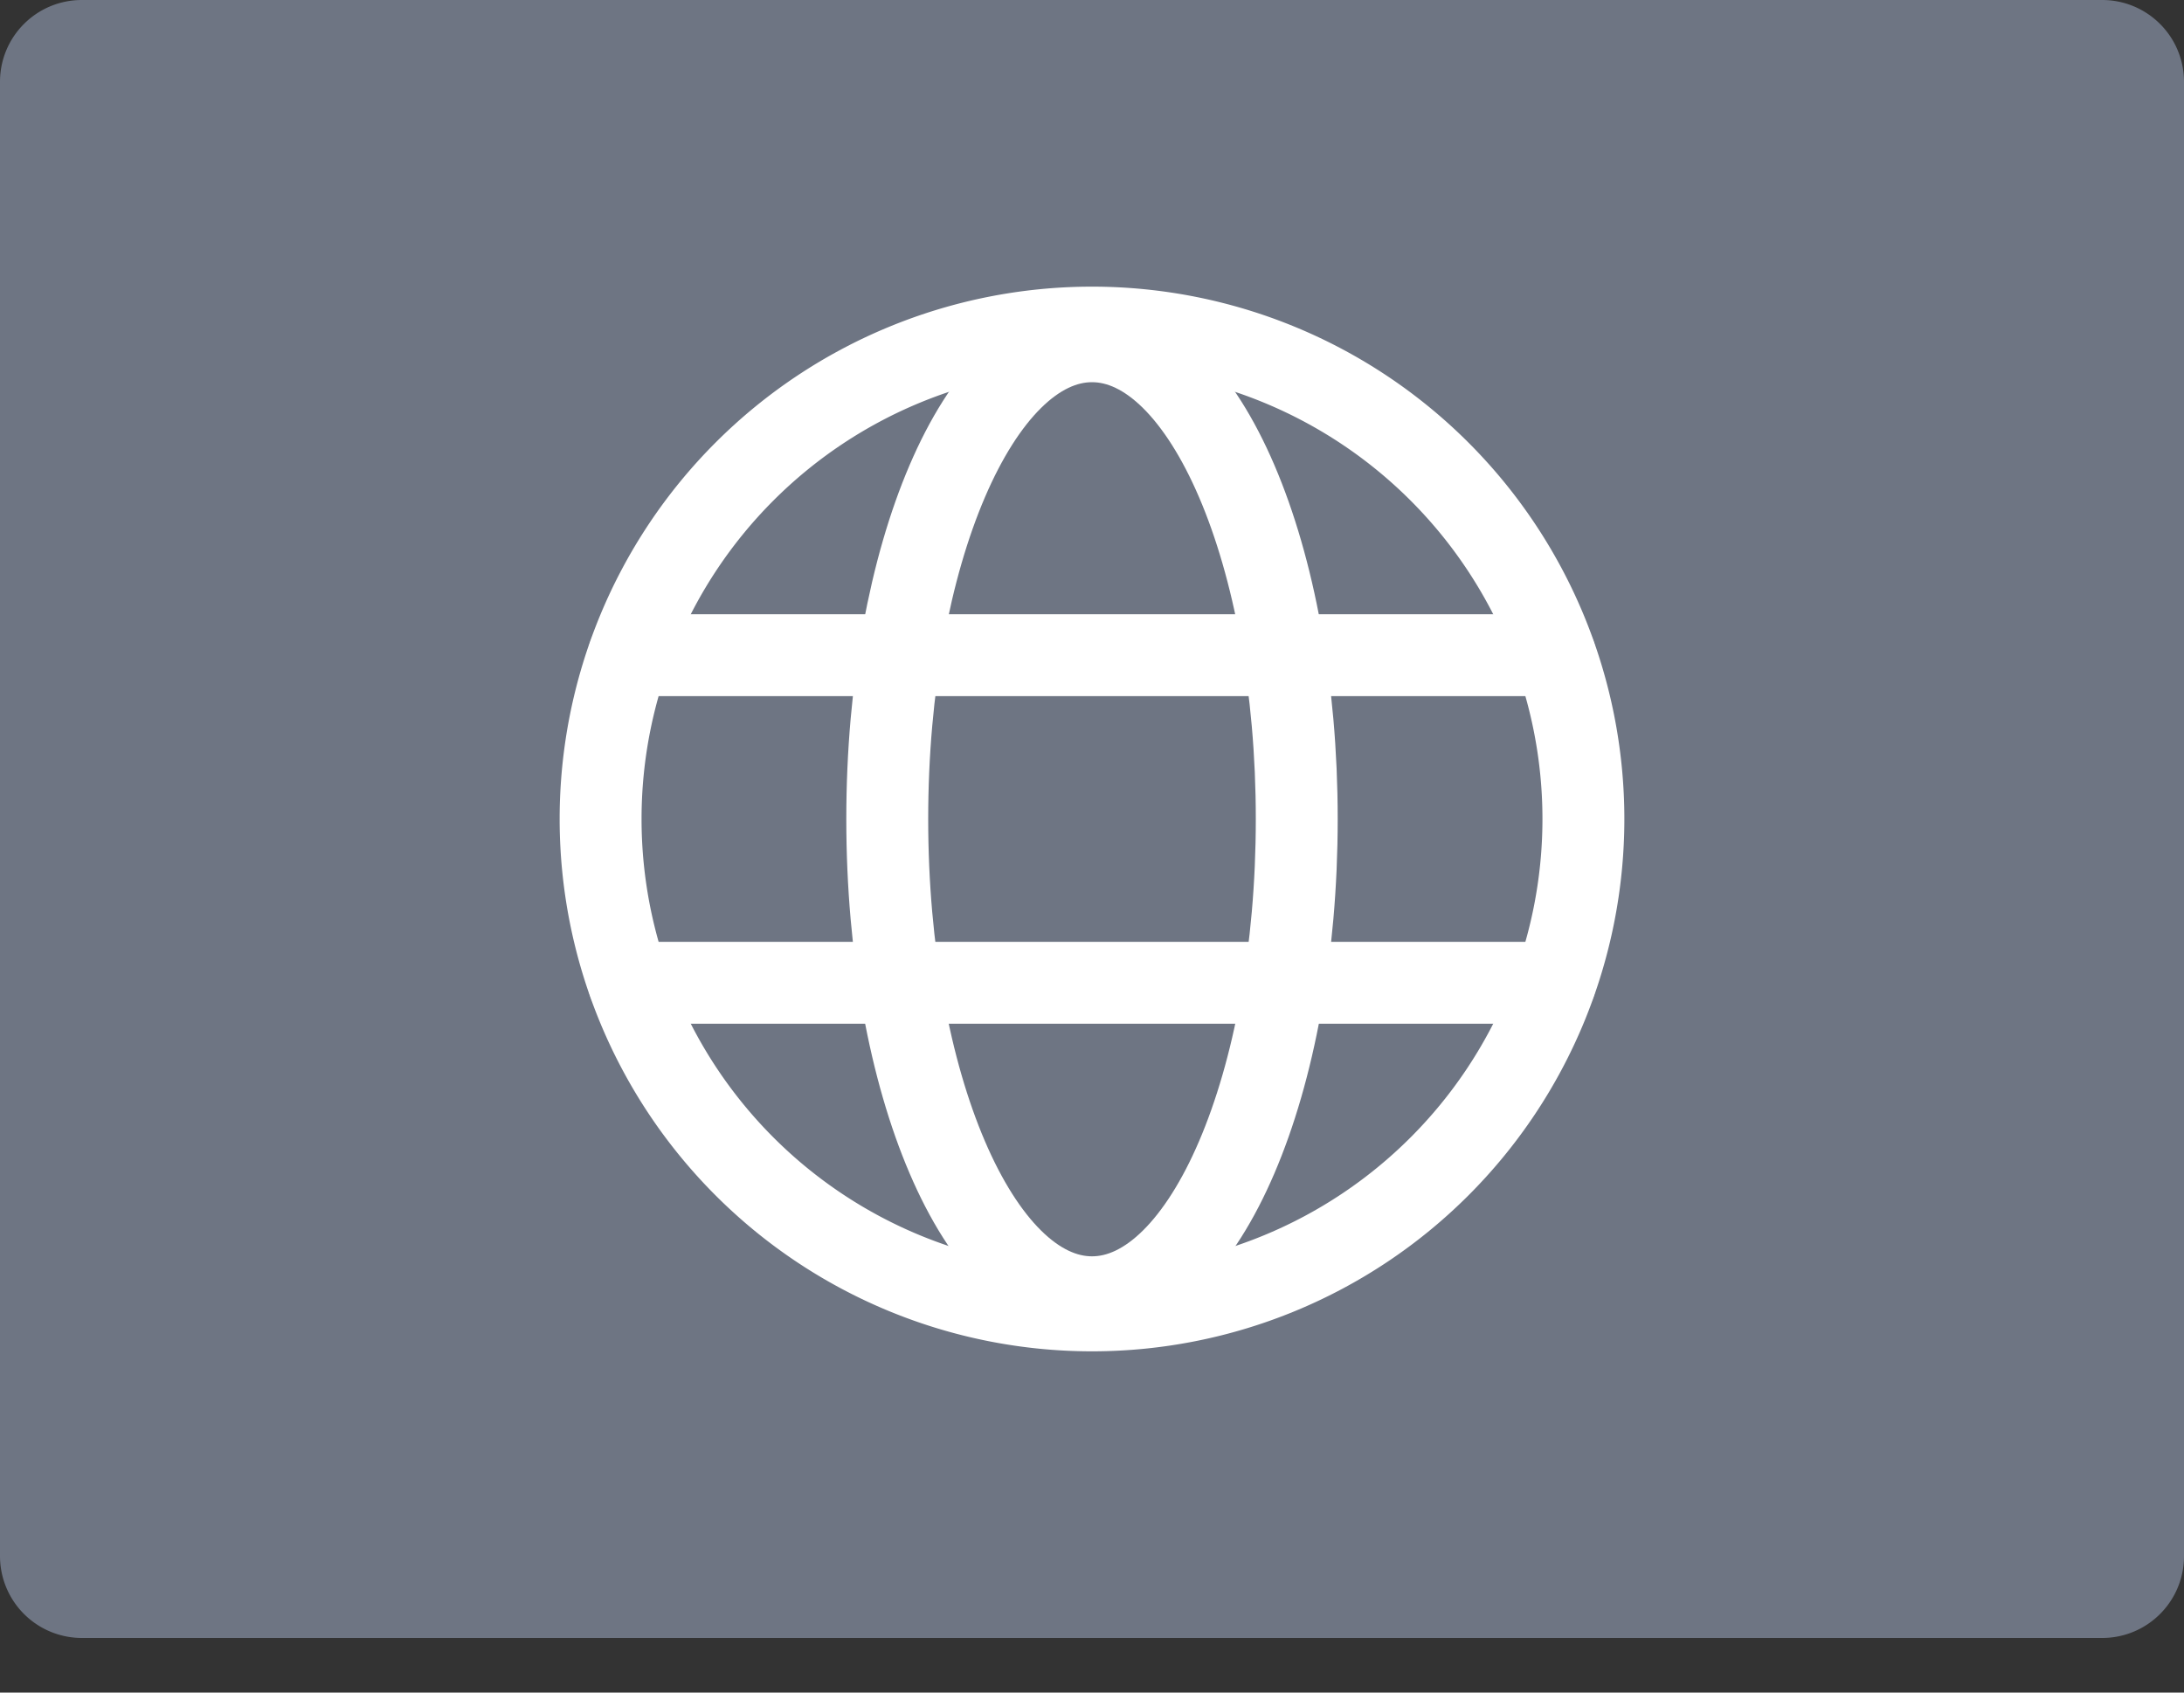
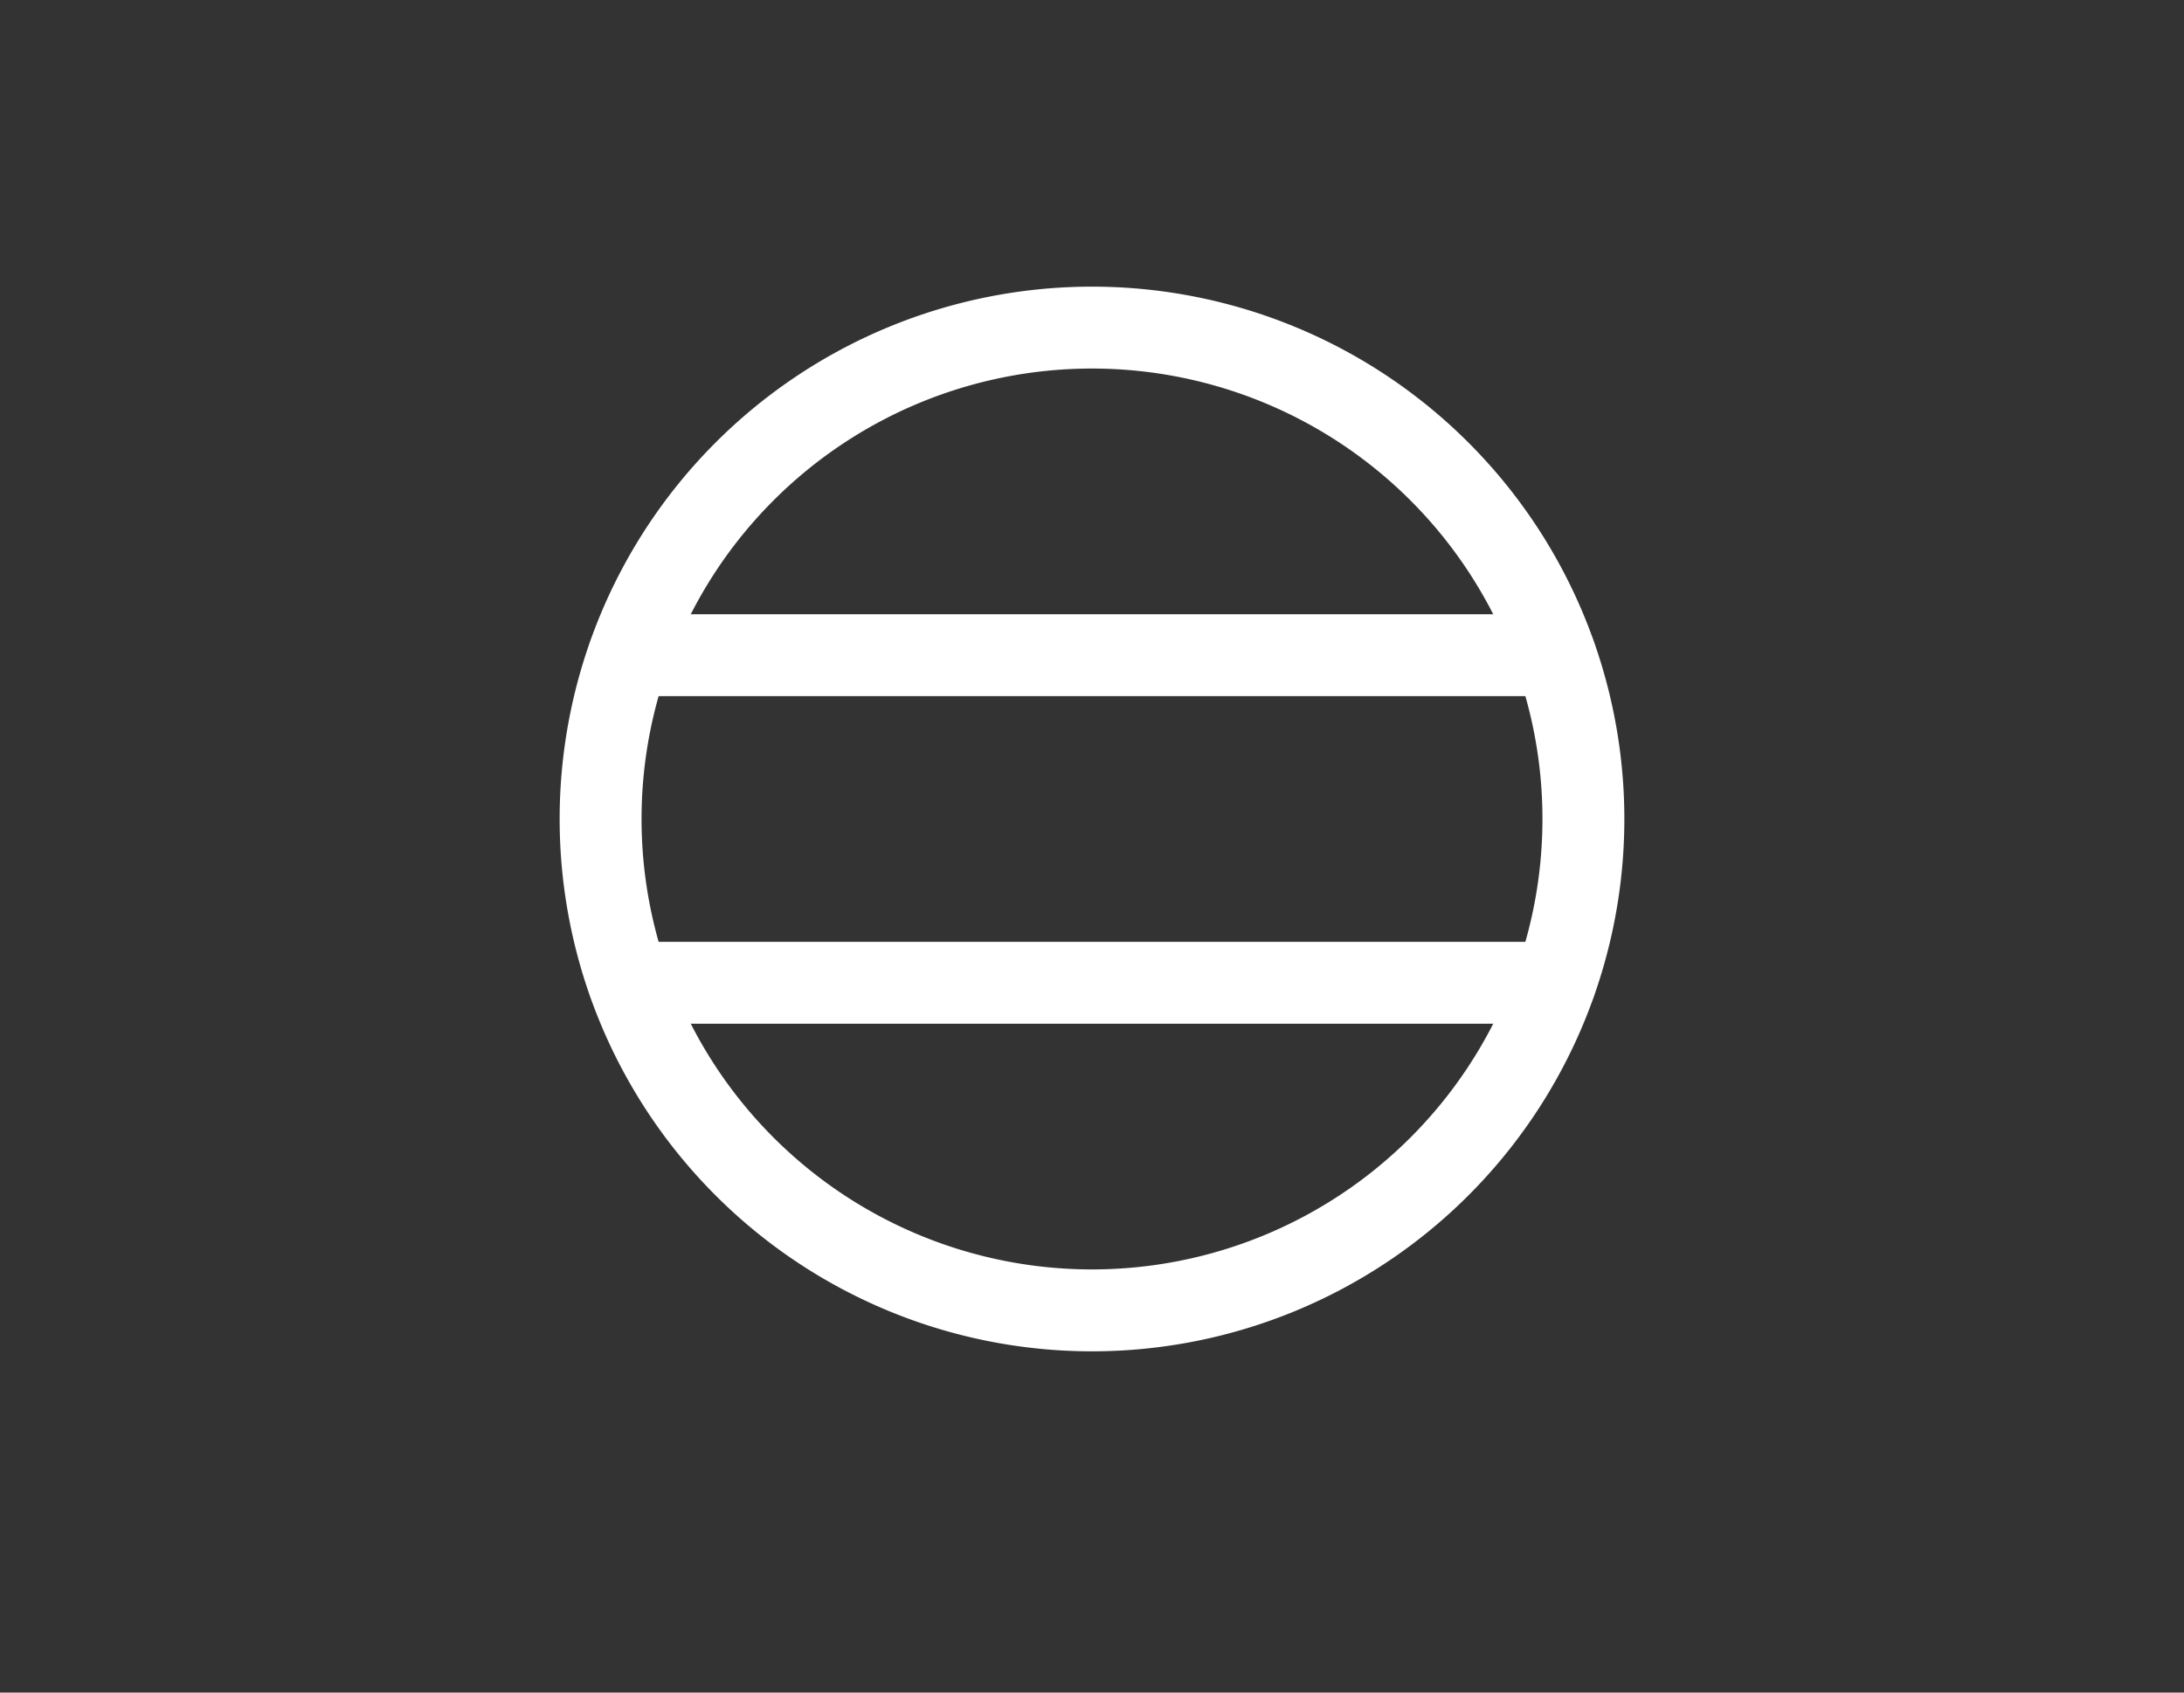
<svg xmlns="http://www.w3.org/2000/svg" width="40" height="31" fill="none">
  <rect width="100%" height="100%" fill="#333333" stroke="none" />
-   <path fill="#6E7583" d="M0 1.5C0 .67.67 0 1.5 0h37c.83 0 1.5.67 1.5 1.5v27c0 .83-.67 1.5-1.5 1.5h-37A1.5 1.5 0 0 1 0 28.5v-27Z" />
  <g stroke="#fff" stroke-width="1.5" clip-path="url(#a)">
    <path stroke-miterlimit="10" d="M20 24a9 9 0 1 0 0-18 9 9 0 0 0 0 18Z" />
    <path stroke-linecap="round" stroke-linejoin="round" d="M11.52 12h16.96M11.52 18h16.96" />
-     <path stroke-miterlimit="10" d="M20 23.76c2.07 0 3.75-3.92 3.75-8.76 0-4.83-1.68-8.75-3.75-8.75-2.07 0-3.75 3.92-3.75 8.75 0 4.84 1.68 8.76 3.75 8.76Z" />
  </g>
  <defs>
    <clipPath id="a">
      <path fill="#fff" d="M8 3h24v24H8z" />
    </clipPath>
  </defs>
</svg>